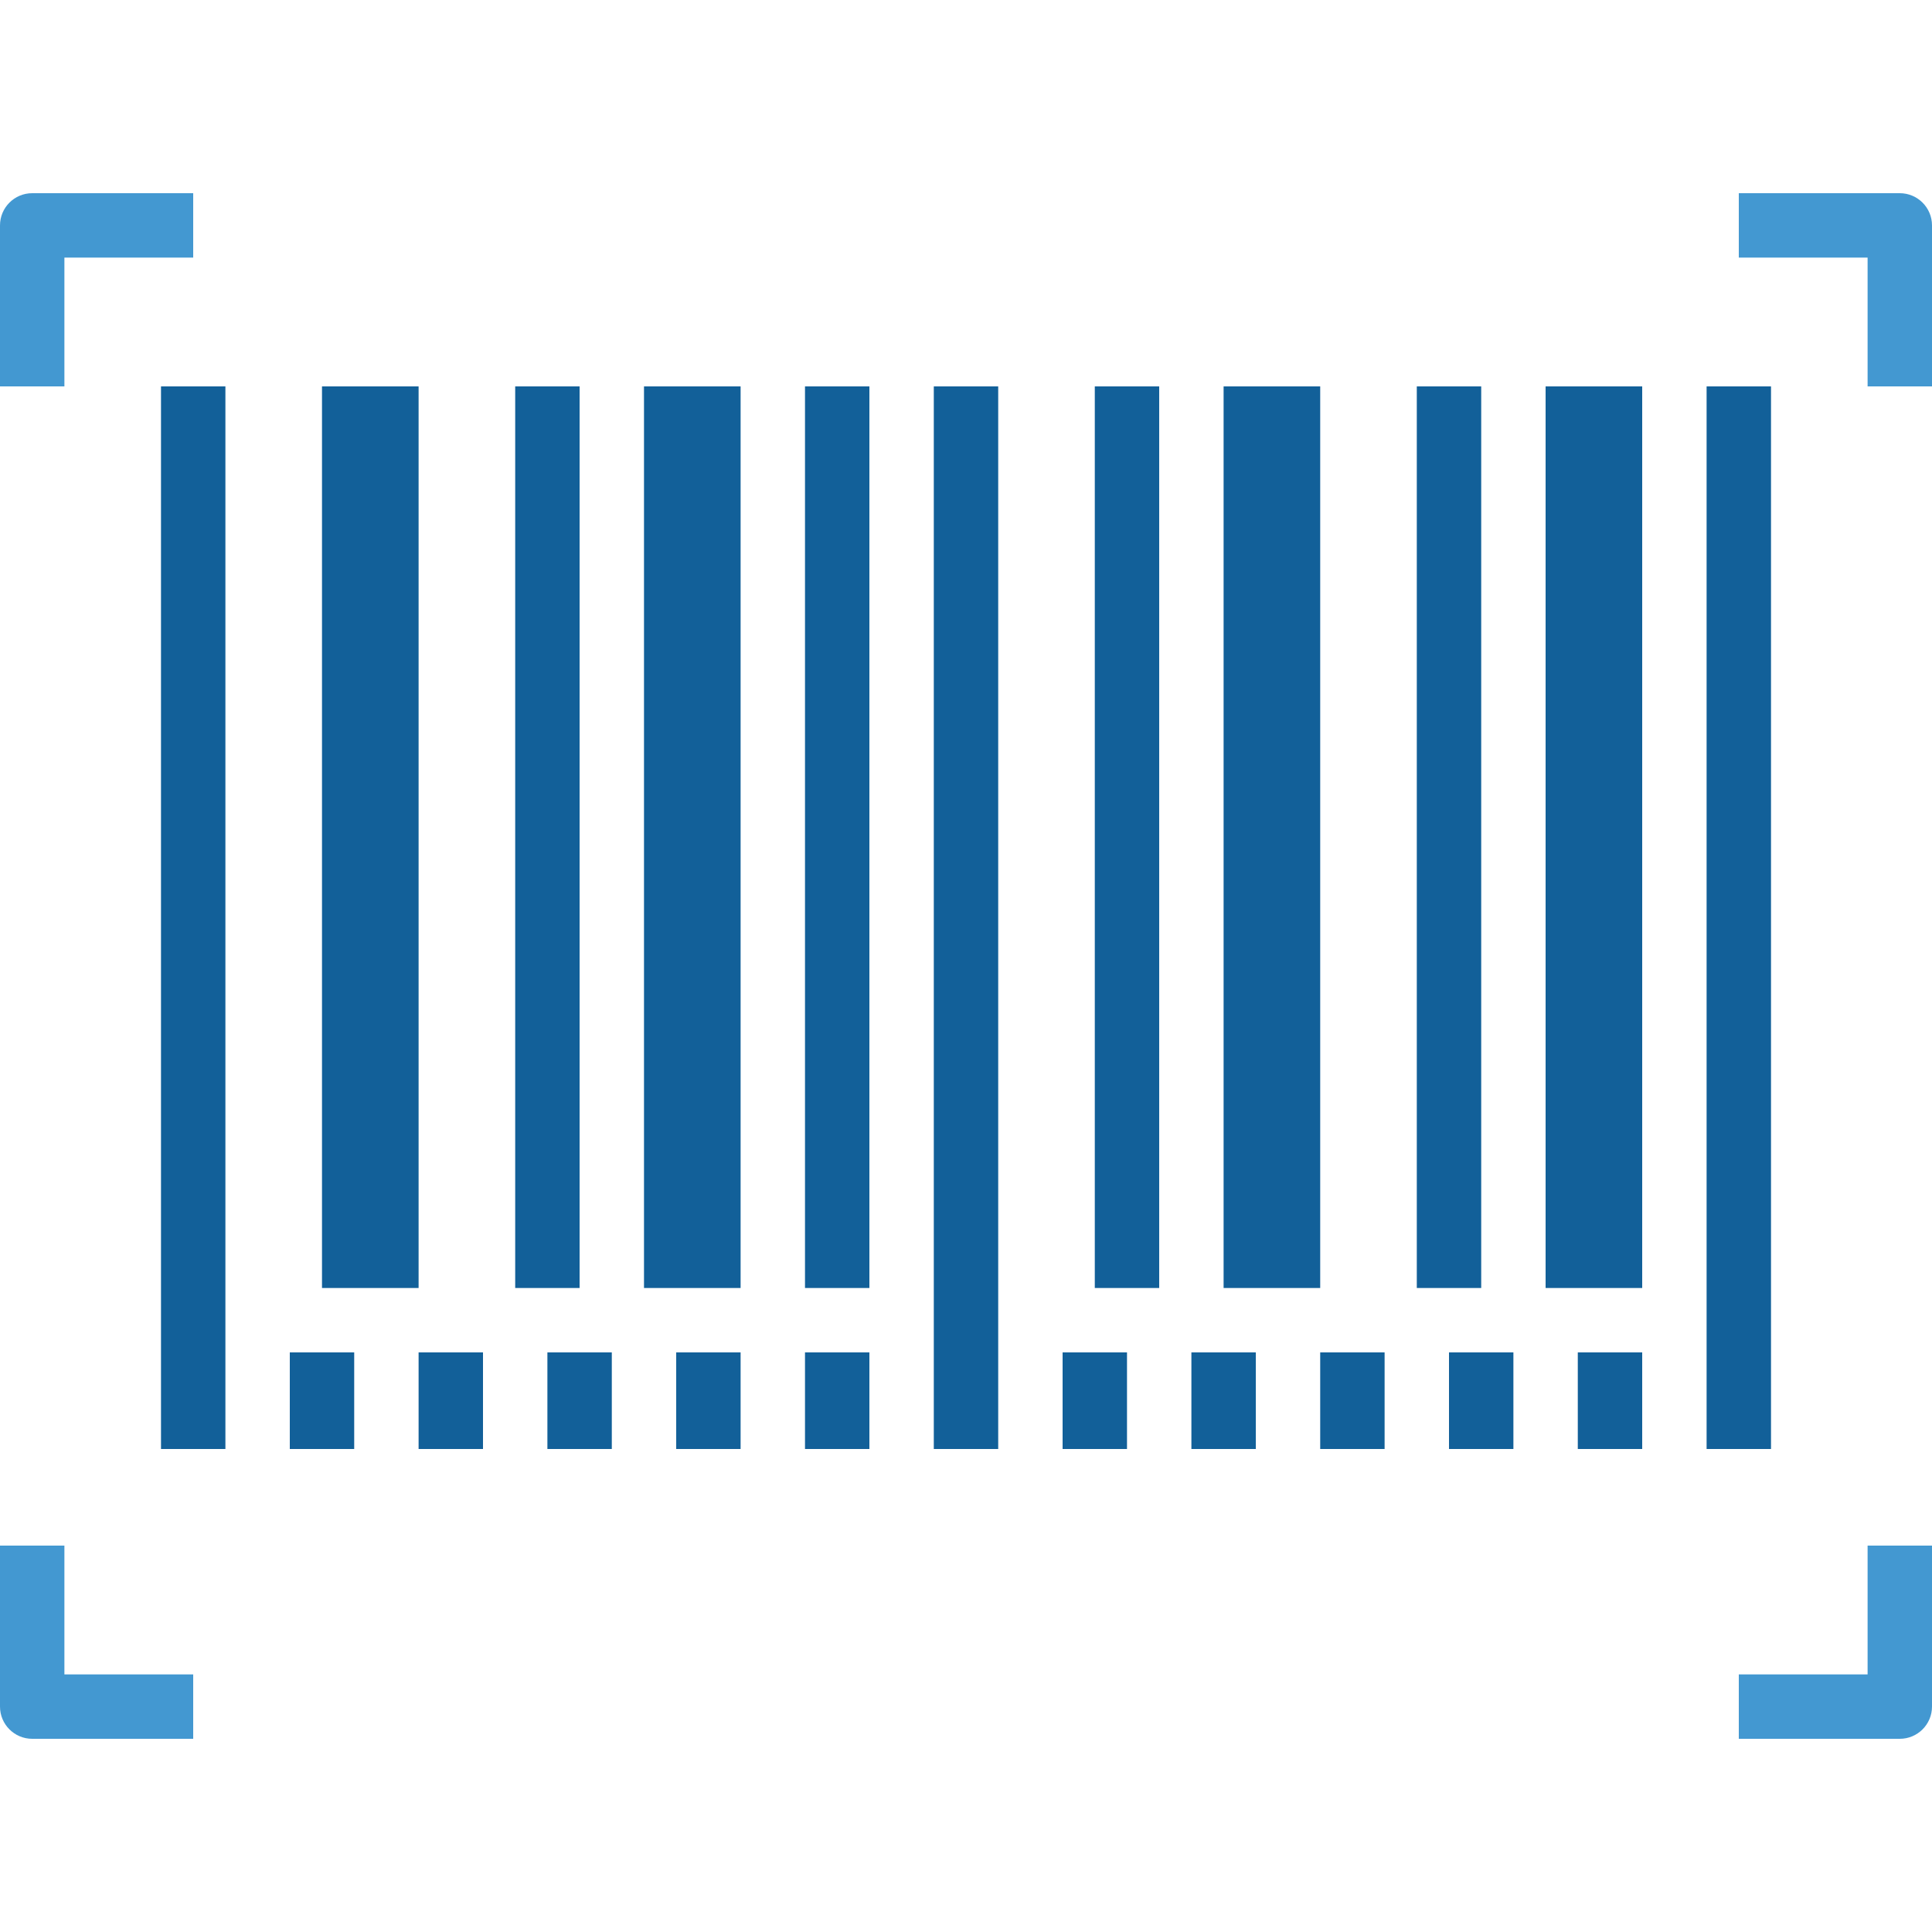
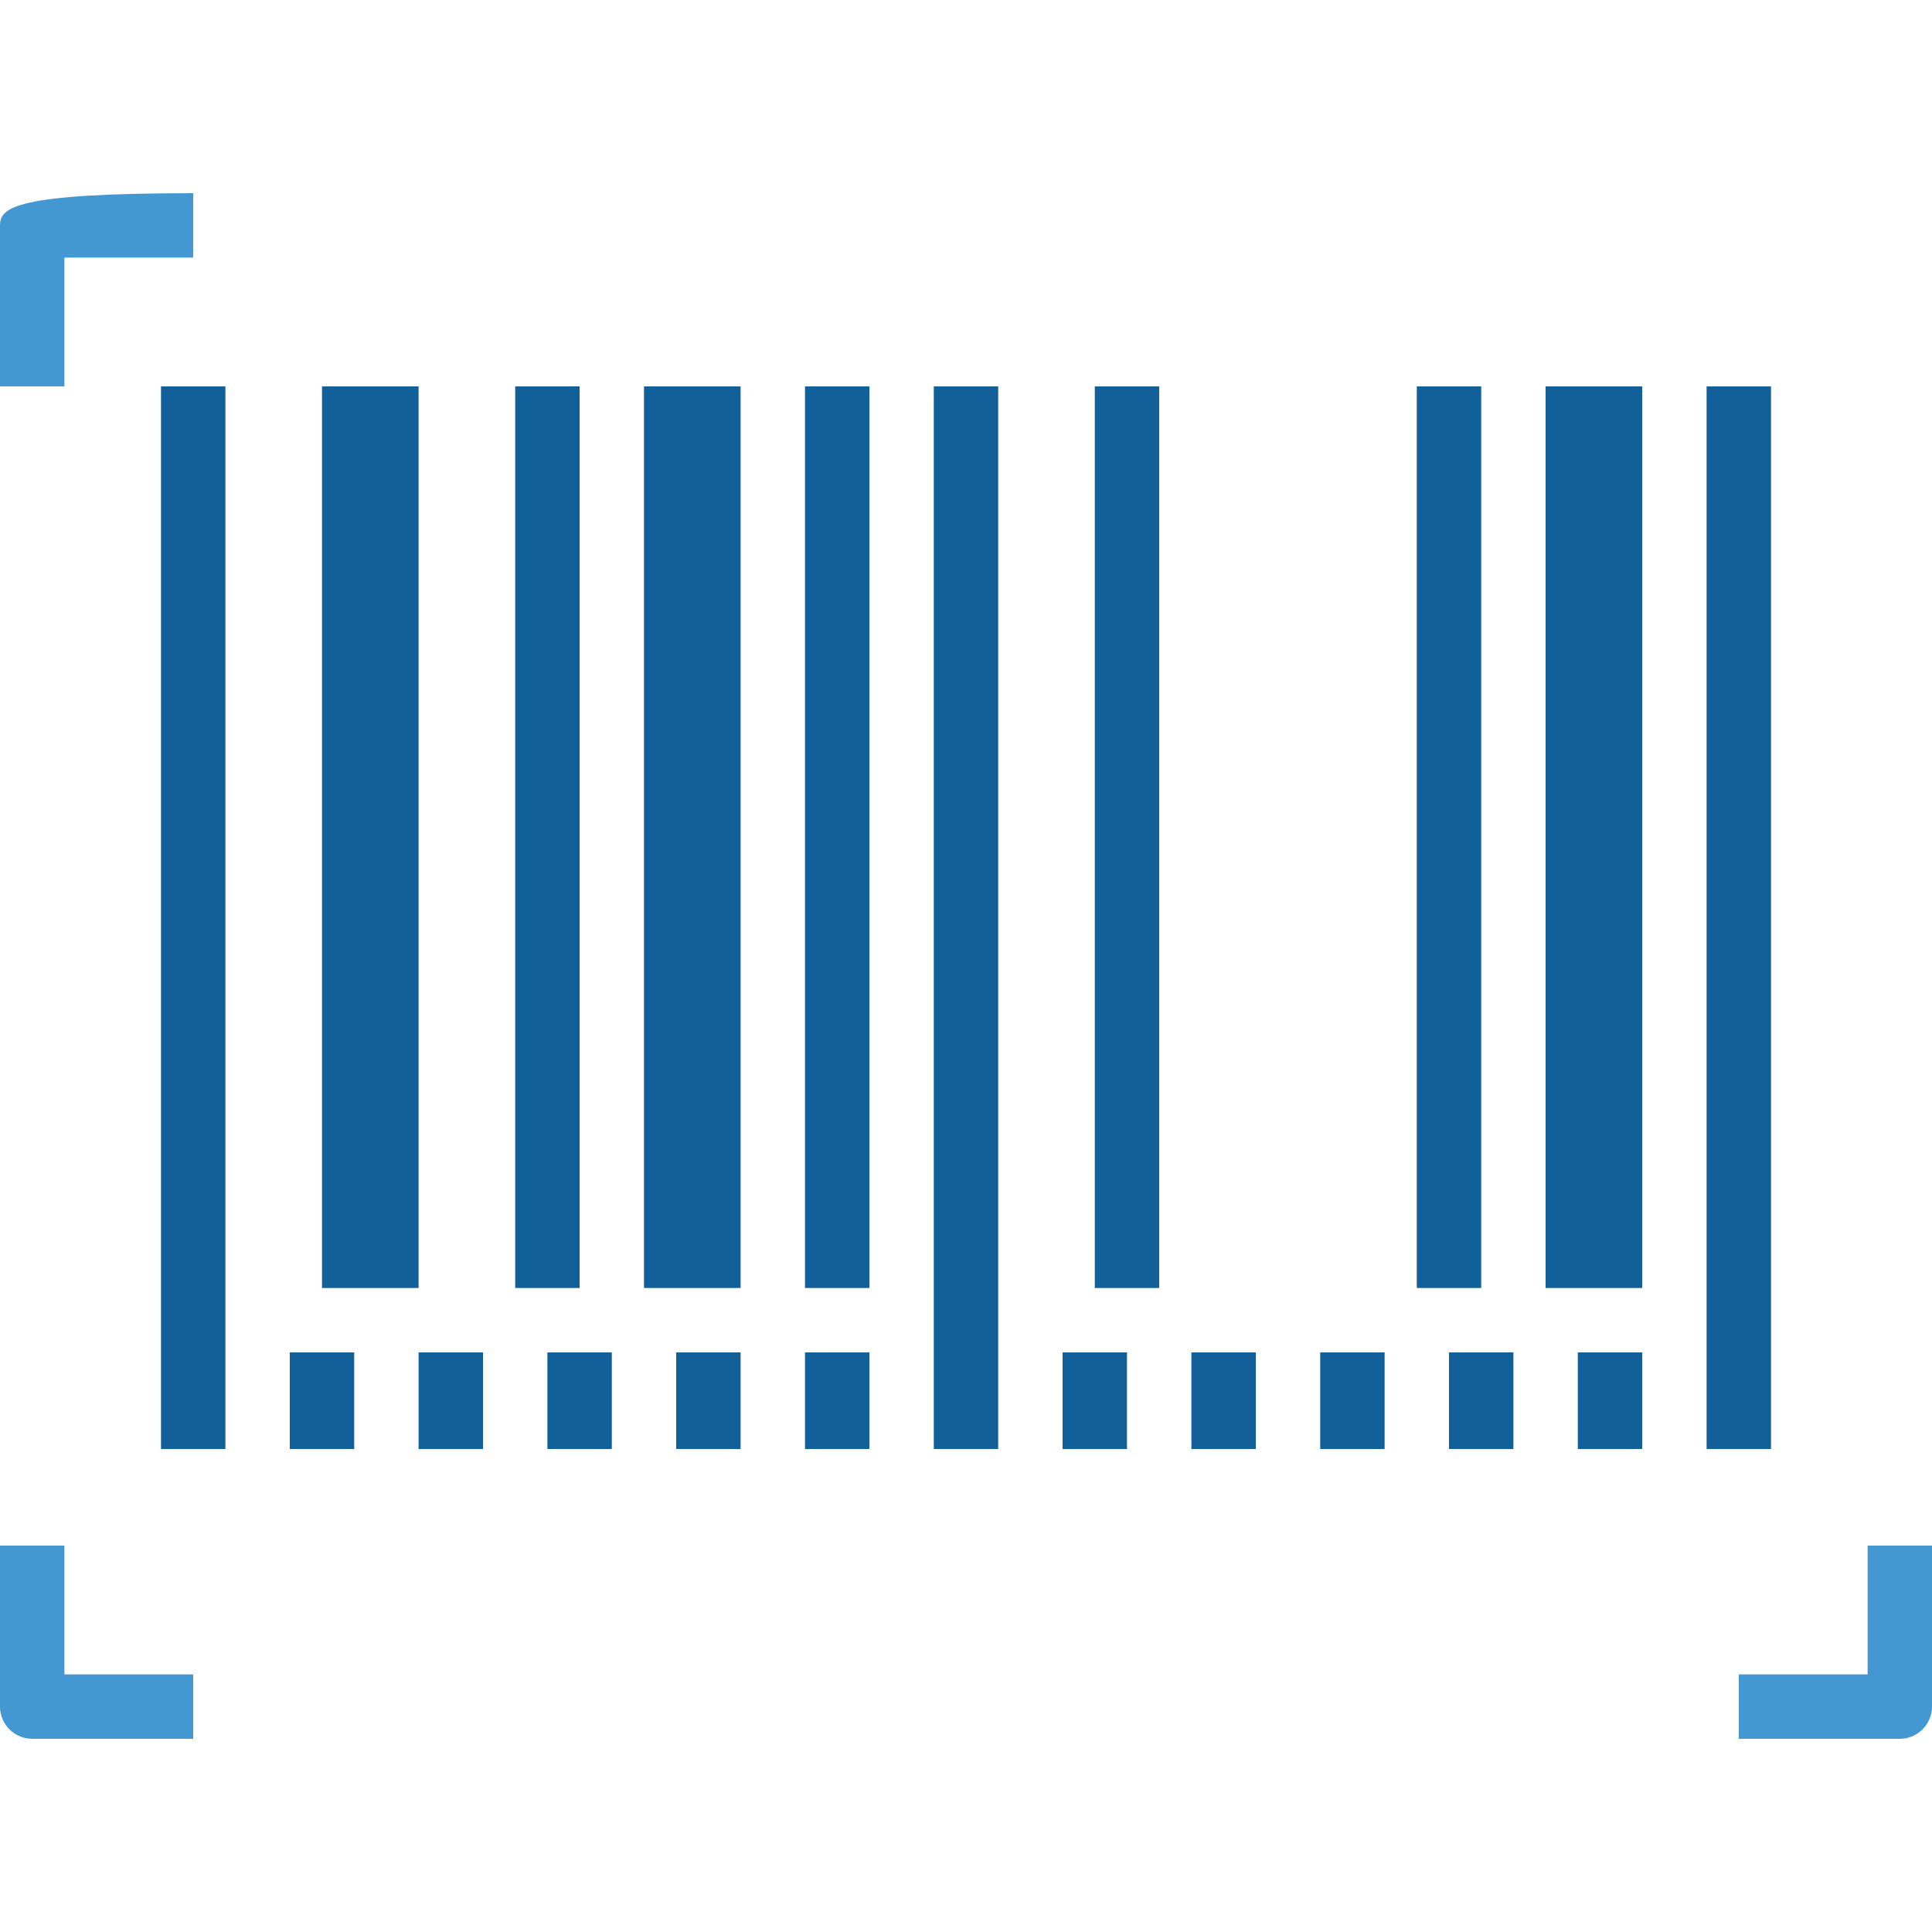
<svg xmlns="http://www.w3.org/2000/svg" version="1.1" id="Capa_1" x="0px" y="0px" viewBox="0 0 512 512" style="enable-background:new 0 0 512 512;" xml:space="preserve">
  <g>
    <rect x="42.667" y="102.4" style="fill:#126099;" width="17.067" height="281.6" />
    <rect x="85.333" y="102.4" style="fill:#126099;" width="25.6" height="238.933" />
    <rect x="136.533" y="102.4" style="fill:#126099;" width="17.067" height="238.933" />
    <rect x="170.667" y="102.4" style="fill:#126099;" width="25.6" height="238.933" />
    <rect x="213.333" y="102.4" style="fill:#126099;" width="17.067" height="238.933" />
  </g>
-   <path style="fill:#4398D1;" d="M17.067,68.267H51.2V51.2H8.533C3.823,51.2,0,55.023,0,59.733V102.4h17.067V68.267z" />
+   <path style="fill:#4398D1;" d="M17.067,68.267H51.2V51.2C3.823,51.2,0,55.023,0,59.733V102.4h17.067V68.267z" />
  <g>
    <rect x="247.467" y="102.4" style="fill:#126099;" width="17.067" height="281.6" />
-     <rect x="324.267" y="102.4" style="fill:#126099;" width="25.6" height="238.933" />
    <rect x="375.467" y="102.4" style="fill:#126099;" width="17.067" height="238.933" />
    <rect x="409.6" y="102.4" style="fill:#126099;" width="25.6" height="238.933" />
    <rect x="452.267" y="102.4" style="fill:#126099;" width="17.067" height="281.6" />
  </g>
  <g>
    <path style="fill:#4398D1;" d="M17.067,409.6H0v42.667c0,4.71,3.823,8.533,8.533,8.533H51.2v-17.067H17.067V409.6z" />
    <path style="fill:#4398D1;" d="M494.933,443.733H460.8V460.8h42.667c4.71,0,8.533-3.823,8.533-8.533V409.6h-17.067V443.733z" />
-     <path style="fill:#4398D1;" d="M503.467,51.2H460.8v17.067h34.133V102.4H512V59.733C512,55.023,508.177,51.2,503.467,51.2z" />
  </g>
  <g>
    <rect x="76.8" y="358.4" style="fill:#126099;" width="17.067" height="25.6" />
    <rect x="110.933" y="358.4" style="fill:#126099;" width="17.067" height="25.6" />
    <rect x="145.067" y="358.4" style="fill:#126099;" width="17.067" height="25.6" />
    <rect x="179.2" y="358.4" style="fill:#126099;" width="17.067" height="25.6" />
    <rect x="213.333" y="358.4" style="fill:#126099;" width="17.067" height="25.6" />
    <rect x="281.6" y="358.4" style="fill:#126099;" width="17.067" height="25.6" />
    <rect x="315.733" y="358.4" style="fill:#126099;" width="17.067" height="25.6" />
    <rect x="349.867" y="358.4" style="fill:#126099;" width="17.067" height="25.6" />
    <rect x="384" y="358.4" style="fill:#126099;" width="17.067" height="25.6" />
    <rect x="418.133" y="358.4" style="fill:#126099;" width="17.067" height="25.6" />
    <rect x="290.133" y="102.4" style="fill:#126099;" width="17.067" height="238.933" />
  </g>
  <g>
</g>
  <g>
</g>
  <g>
</g>
  <g>
</g>
  <g>
</g>
  <g>
</g>
  <g>
</g>
  <g>
</g>
  <g>
</g>
  <g>
</g>
  <g>
</g>
  <g>
</g>
  <g>
</g>
  <g>
</g>
  <g>
</g>
</svg>